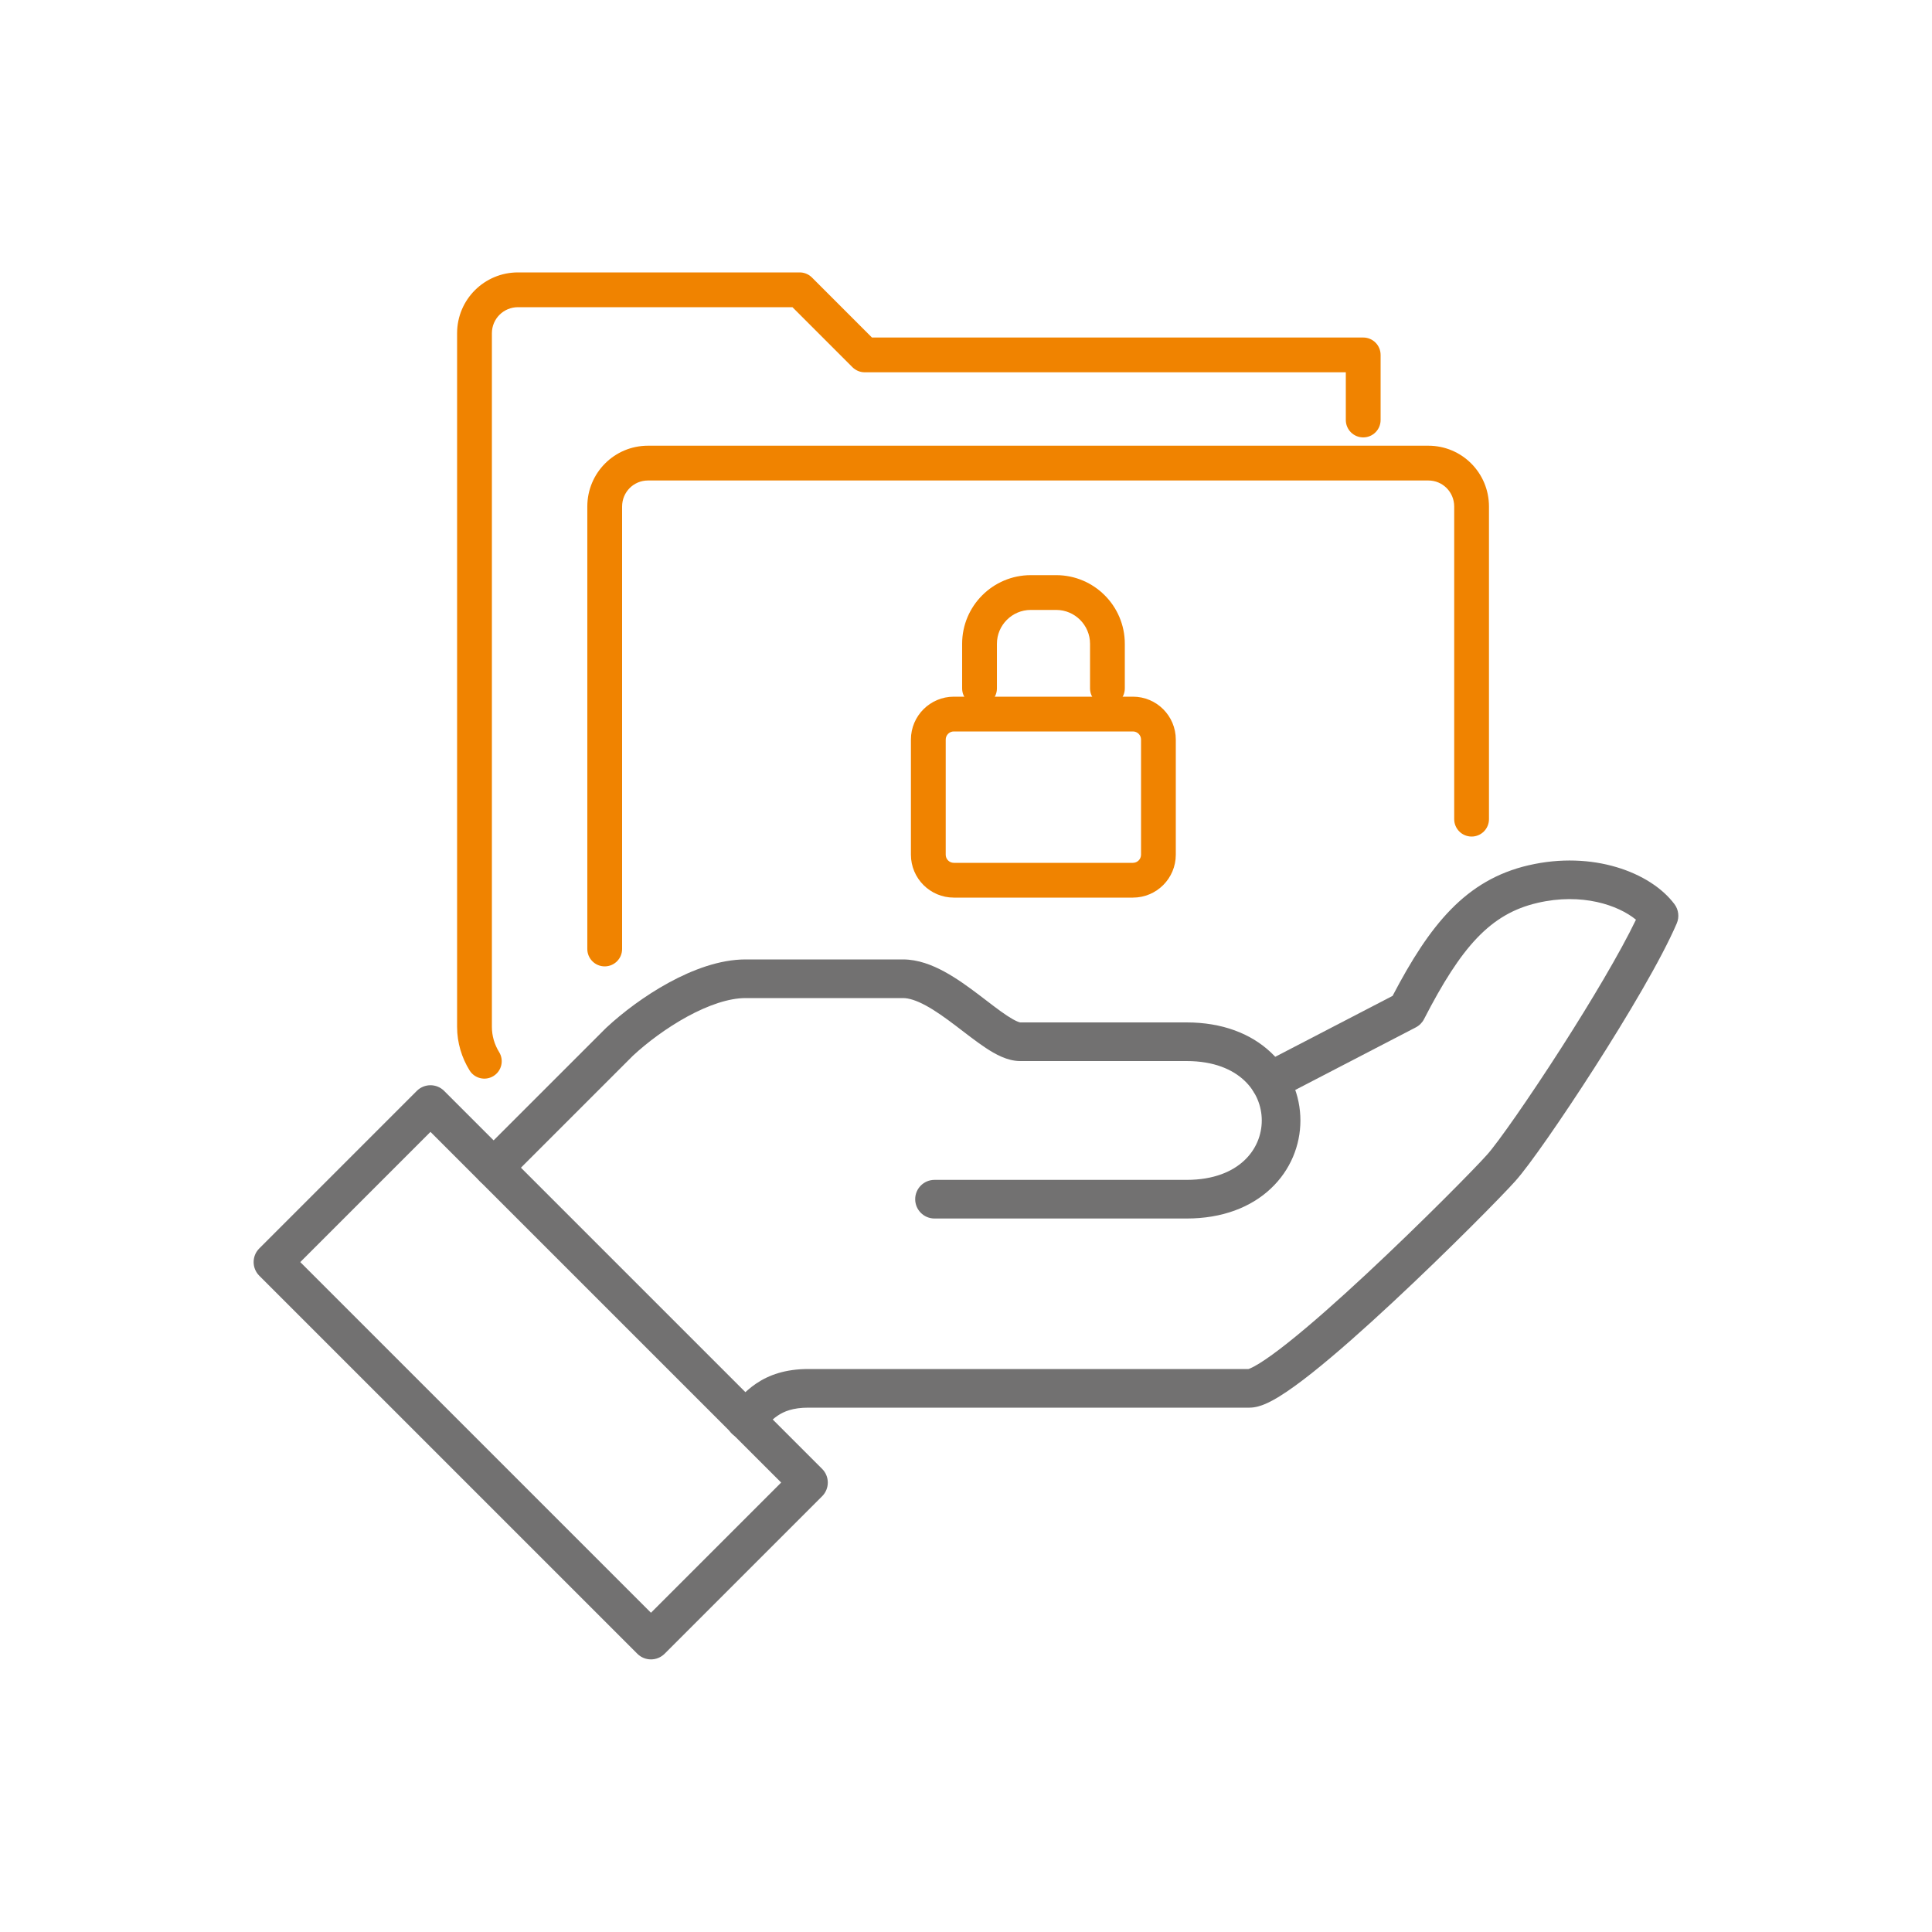
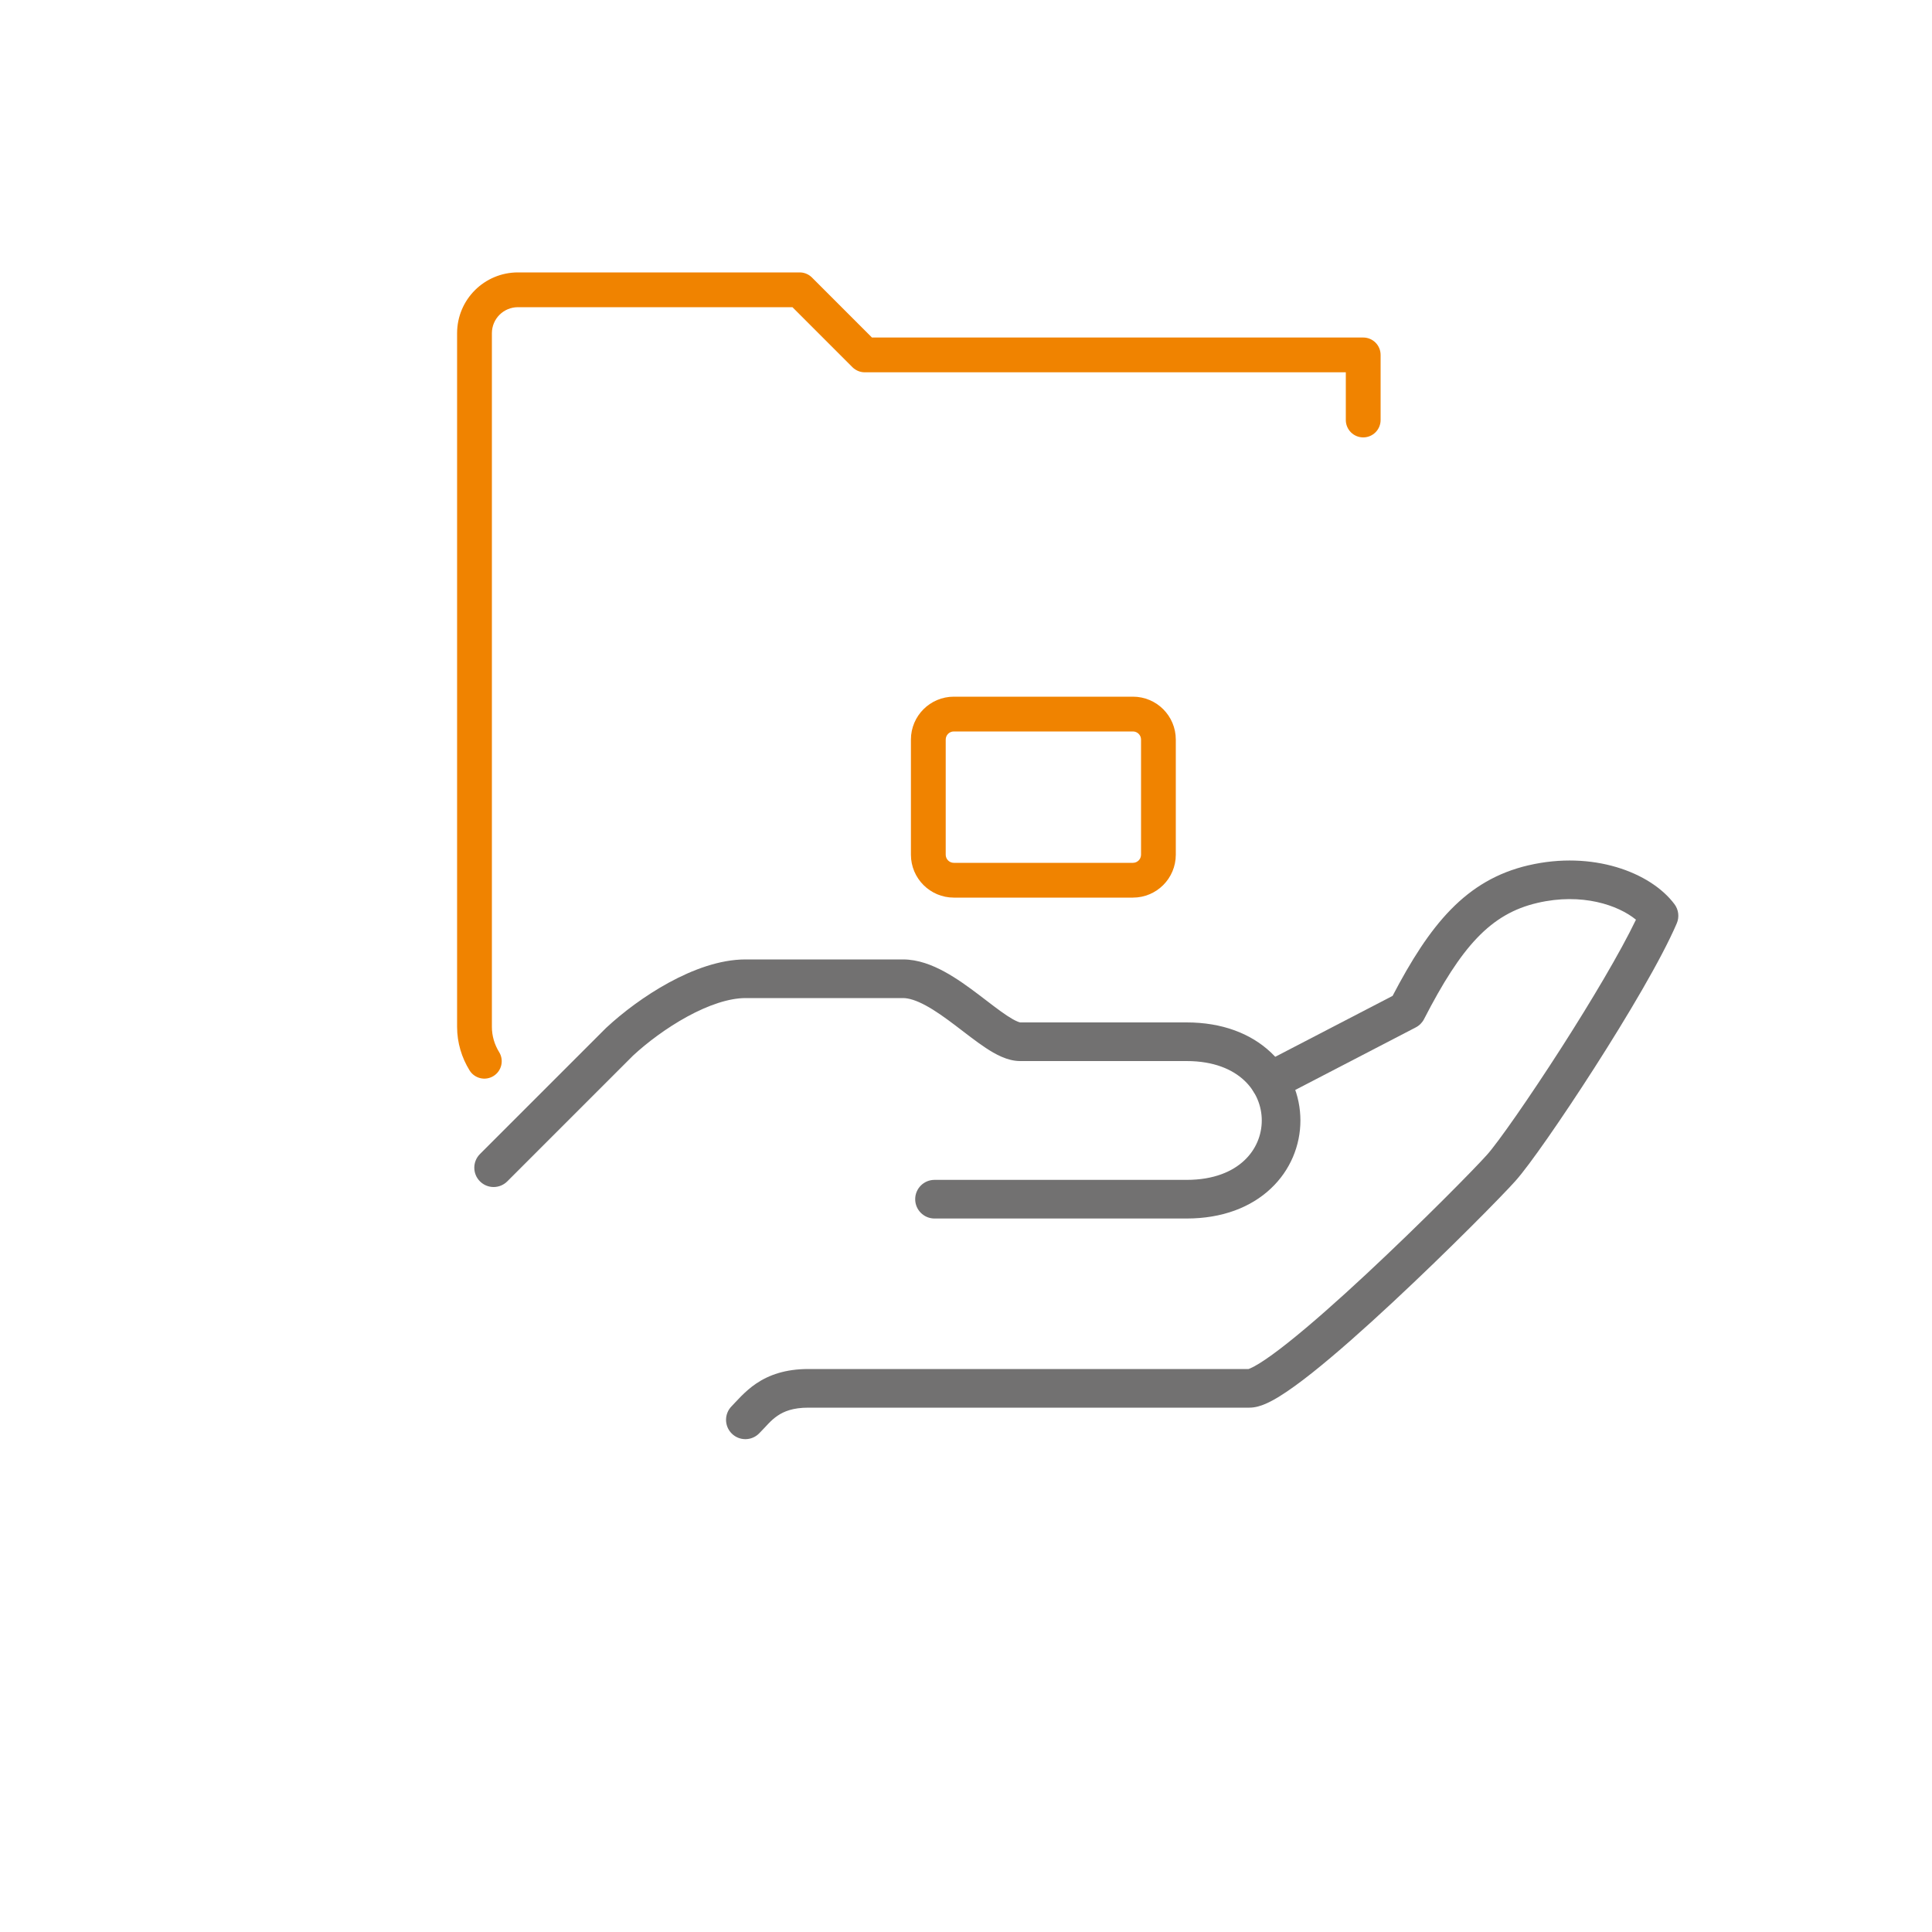
<svg xmlns="http://www.w3.org/2000/svg" width="100" height="100" viewBox="0 0 100 100" fill="none">
  <path d="M23.659 53.15V17.25C23.659 15.5 25.075 14.1 26.81 14.1H41.39L41.478 14.104C41.684 14.125 41.879 14.216 42.026 14.363L45.132 17.47H70.56C71.057 17.47 71.46 17.873 71.46 18.37V21.74C71.46 22.237 71.056 22.64 70.56 22.64C70.063 22.64 69.659 22.237 69.659 21.74V19.27H44.76C44.521 19.27 44.292 19.175 44.123 19.007L41.017 15.9H26.81C26.064 15.9 25.46 16.5 25.46 17.25V53.15C25.46 53.622 25.597 54.07 25.836 54.458C26.096 54.881 25.964 55.436 25.541 55.696C25.118 55.957 24.563 55.825 24.303 55.401C23.902 54.749 23.659 53.978 23.659 53.15Z" fill="#F08300" />
-   <path d="M75.269 42.4V26.22C75.269 25.464 74.67 24.87 73.93 24.87H33.54C32.8 24.87 32.2 25.464 32.2 26.22V49.12C32.2 49.617 31.797 50.02 31.3 50.02C30.803 50.02 30.4 49.617 30.399 49.12V26.22C30.399 24.476 31.8 23.07 33.54 23.07H73.93C75.669 23.07 77.069 24.476 77.069 26.22V42.4C77.069 42.897 76.667 43.3 76.17 43.3C75.673 43.3 75.269 42.897 75.269 42.4Z" fill="#F08300" />
  <path d="M59.06 38.28C59.06 38.048 58.872 37.86 58.64 37.86H49.37C49.138 37.86 48.95 38.048 48.95 38.28V44.24C48.95 44.472 49.138 44.66 49.37 44.66H58.64C58.871 44.66 59.059 44.472 59.06 44.24V38.28ZM60.859 44.24C60.859 45.466 59.866 46.46 58.64 46.46H49.37C48.144 46.46 47.15 45.466 47.149 44.24V38.28C47.149 37.054 48.144 36.06 49.37 36.06H58.64C59.866 36.06 60.859 37.054 60.859 38.28V44.24Z" fill="#F08300" />
-   <path d="M56.42 35.63V33.32C56.42 32.357 55.633 31.57 54.67 31.57H53.351C52.388 31.57 51.601 32.357 51.601 33.32V35.63C51.601 36.127 51.197 36.53 50.7 36.53C50.203 36.53 49.8 36.127 49.8 35.63V33.32C49.8 31.363 51.394 29.77 53.351 29.77H54.67C56.627 29.77 58.22 31.363 58.22 33.32V35.63C58.22 36.127 57.817 36.53 57.32 36.53C56.823 36.53 56.42 36.127 56.42 35.63Z" fill="#F08300" />
  <path d="M79.124 44.786C82.423 44.019 85.429 45.14 86.671 46.801C86.885 47.087 86.93 47.466 86.789 47.794C85.998 49.639 84.223 52.623 82.527 55.27C80.845 57.895 79.142 60.342 78.457 61.103L78.458 61.104C77.797 61.849 74.963 64.729 72.078 67.414C70.633 68.76 69.155 70.075 67.916 71.059C67.298 71.549 66.72 71.972 66.223 72.278C65.975 72.431 65.728 72.567 65.493 72.667C65.276 72.76 64.984 72.86 64.67 72.86H41.84C41.034 72.86 40.571 73.059 40.256 73.272C39.873 73.53 39.702 73.783 39.287 74.198C38.897 74.588 38.263 74.588 37.873 74.198C37.482 73.807 37.482 73.173 37.873 72.782C38.078 72.577 38.542 72.015 39.137 71.614C39.799 71.166 40.656 70.86 41.84 70.86H64.622C64.638 70.855 64.666 70.846 64.709 70.827C64.819 70.78 64.974 70.7 65.174 70.576C65.573 70.33 66.081 69.962 66.672 69.492C67.85 68.557 69.284 67.283 70.715 65.95C73.582 63.281 76.363 60.452 76.962 59.777L76.969 59.769C77.518 59.161 79.135 56.856 80.843 54.191C82.354 51.831 83.857 49.31 84.677 47.603C83.763 46.854 81.889 46.196 79.576 46.734V46.735C77.148 47.297 75.638 48.998 73.709 52.747C73.614 52.932 73.464 53.083 73.28 53.178L66.19 56.858C65.7 57.112 65.097 56.921 64.843 56.431C64.588 55.941 64.779 55.337 65.269 55.082L72.08 51.547C73.998 47.881 75.856 45.543 79.124 44.785V44.786Z" fill="#727171" />
-   <path d="M46.74 49.66C47.518 49.66 48.254 49.951 48.88 50.291C49.514 50.635 50.128 51.083 50.67 51.493C51.237 51.923 51.704 52.294 52.132 52.576C52.34 52.713 52.506 52.806 52.638 52.863C52.775 52.923 52.82 52.92 52.8 52.92H61.42C63.264 52.92 64.744 53.5 65.771 54.464C66.794 55.422 67.309 56.708 67.309 57.995C67.309 59.282 66.794 60.568 65.771 61.526C64.744 62.49 63.264 63.07 61.42 63.07H48.37C47.818 63.07 47.37 62.622 47.37 62.07C47.37 61.518 47.818 61.07 48.37 61.07H61.42C62.836 61.07 63.801 60.632 64.403 60.067C65.011 59.498 65.309 58.745 65.309 57.995C65.309 57.245 65.011 56.492 64.403 55.923C63.801 55.358 62.836 54.92 61.42 54.92H52.8C52.13 54.92 51.49 54.548 51.031 54.246C50.531 53.916 49.97 53.472 49.462 53.087C48.928 52.682 48.416 52.315 47.925 52.048C47.426 51.777 47.037 51.66 46.74 51.66H38.59C37.733 51.66 36.672 52.02 35.576 52.617C34.504 53.202 33.496 53.961 32.763 54.641L32.748 54.656C32.743 54.661 32.738 54.665 32.733 54.67C32.728 54.675 32.724 54.68 32.72 54.684L32.499 54.905C32.494 54.91 32.488 54.915 32.483 54.92C32.478 54.925 32.474 54.93 32.469 54.935L32.27 55.134C32.265 55.139 32.26 55.143 32.255 55.148C32.25 55.153 32.245 55.159 32.24 55.164L32.068 55.336C32.063 55.341 32.057 55.346 32.052 55.351C32.046 55.357 32.041 55.363 32.036 55.368L32.005 55.399C31.999 55.405 31.993 55.41 31.988 55.415C31.983 55.42 31.978 55.426 31.973 55.431L31.957 55.447C31.952 55.452 31.946 55.457 31.94 55.463C31.935 55.468 31.93 55.474 31.925 55.479L31.877 55.527C31.872 55.532 31.866 55.538 31.86 55.543C31.855 55.548 31.85 55.554 31.845 55.559C31.839 55.565 31.833 55.57 31.828 55.575C31.823 55.58 31.818 55.586 31.812 55.592L31.666 55.738C31.66 55.743 31.655 55.748 31.649 55.754C31.644 55.759 31.639 55.765 31.634 55.77L31.584 55.82C31.578 55.825 31.573 55.83 31.567 55.836C31.562 55.841 31.557 55.847 31.552 55.852L31.269 56.135C31.264 56.14 31.257 56.146 31.252 56.151C31.246 56.157 31.241 56.163 31.235 56.169L31.169 56.235C31.163 56.241 31.157 56.246 31.151 56.252C31.146 56.257 31.14 56.264 31.135 56.269L31.034 56.37C31.028 56.376 31.022 56.381 31.017 56.387C31.011 56.392 31.006 56.398 31 56.404L30.983 56.421C30.978 56.426 30.971 56.432 30.966 56.437C30.96 56.443 30.955 56.449 30.949 56.455L30.933 56.471C30.927 56.477 30.921 56.483 30.915 56.488C30.909 56.494 30.904 56.5 30.898 56.506L30.882 56.522C30.876 56.528 30.87 56.533 30.864 56.539C30.858 56.545 30.853 56.551 30.848 56.556L30.797 56.607C30.791 56.613 30.785 56.618 30.779 56.624C30.773 56.63 30.768 56.636 30.763 56.641L30.712 56.692C30.706 56.698 30.7 56.703 30.694 56.709C30.689 56.715 30.683 56.721 30.678 56.726L30.593 56.811C30.587 56.817 30.581 56.822 30.575 56.828C30.569 56.834 30.564 56.84 30.558 56.846C30.553 56.851 30.547 56.856 30.541 56.862C30.535 56.868 30.53 56.874 30.524 56.88L30.371 57.033C30.365 57.039 30.359 57.044 30.353 57.05C30.348 57.055 30.343 57.062 30.337 57.067L30.183 57.221C30.178 57.226 30.172 57.231 30.166 57.237C30.16 57.243 30.155 57.249 30.149 57.255L29.76 57.644C29.754 57.65 29.748 57.655 29.742 57.661C29.736 57.667 29.731 57.673 29.725 57.679L29.692 57.712C29.687 57.717 29.68 57.723 29.675 57.728C29.669 57.734 29.664 57.74 29.658 57.746L29.592 57.812C29.586 57.818 29.58 57.823 29.574 57.829C29.569 57.834 29.563 57.841 29.558 57.846L29.259 58.145C29.253 58.151 29.247 58.156 29.242 58.161C29.237 58.166 29.232 58.172 29.226 58.178L29.079 58.325C29.074 58.33 29.068 58.335 29.062 58.341C29.057 58.346 29.052 58.352 29.047 58.357L28.822 58.582C28.817 58.587 28.811 58.592 28.805 58.597C28.8 58.603 28.795 58.609 28.79 58.614L28.743 58.661C28.738 58.666 28.732 58.671 28.726 58.677C28.721 58.682 28.716 58.688 28.711 58.693L28.601 58.803C28.596 58.808 28.591 58.812 28.586 58.817C28.581 58.822 28.576 58.828 28.571 58.833L28.524 58.88C28.519 58.885 28.514 58.889 28.509 58.894C28.504 58.899 28.499 58.905 28.494 58.91C28.489 58.915 28.483 58.92 28.478 58.926C28.473 58.931 28.468 58.935 28.463 58.94C28.458 58.945 28.453 58.951 28.448 58.956L28.357 59.047C28.352 59.052 28.347 59.056 28.342 59.061C28.337 59.066 28.332 59.072 28.327 59.077C28.322 59.082 28.317 59.087 28.312 59.092C28.307 59.097 28.302 59.101 28.297 59.106C28.292 59.111 28.287 59.117 28.282 59.122L28.238 59.166C28.233 59.171 28.227 59.176 28.223 59.181C28.218 59.185 28.213 59.19 28.208 59.195C28.203 59.2 28.198 59.206 28.193 59.211L28.164 59.24C28.159 59.245 28.154 59.249 28.149 59.254C28.144 59.259 28.14 59.264 28.135 59.268C28.13 59.273 28.126 59.278 28.121 59.283L28.006 59.398C28.001 59.403 27.996 59.407 27.991 59.412C27.986 59.417 27.982 59.422 27.977 59.427L27.935 59.469C27.931 59.473 27.925 59.478 27.921 59.482C27.916 59.487 27.912 59.492 27.907 59.497L27.866 59.538C27.861 59.542 27.856 59.547 27.851 59.552C27.847 59.556 27.842 59.562 27.838 59.566L27.797 59.607C27.792 59.612 27.787 59.616 27.783 59.62C27.779 59.624 27.775 59.629 27.77 59.634L27.611 59.793C27.607 59.797 27.602 59.801 27.598 59.806C27.593 59.81 27.589 59.815 27.585 59.819L27.471 59.933C27.466 59.938 27.462 59.941 27.458 59.945C27.454 59.949 27.45 59.954 27.446 59.958L27.409 59.995C27.405 59.999 27.4 60.003 27.396 60.007C27.392 60.011 27.389 60.015 27.385 60.019L27.325 60.079C27.321 60.083 27.316 60.087 27.312 60.091C27.308 60.095 27.305 60.099 27.301 60.103L27.277 60.127C27.273 60.131 27.269 60.134 27.265 60.138C27.262 60.141 27.259 60.145 27.255 60.149L27.197 60.207C27.193 60.211 27.189 60.214 27.185 60.218C27.182 60.221 27.178 60.226 27.175 60.229L27.131 60.273C27.127 60.277 27.123 60.28 27.119 60.284C27.115 60.288 27.112 60.292 27.108 60.296L27.065 60.339C27.062 60.342 27.058 60.345 27.055 60.349C27.051 60.352 27.048 60.356 27.045 60.359L26.973 60.431C26.969 60.435 26.965 60.438 26.962 60.441C26.958 60.445 26.955 60.449 26.952 60.452L26.884 60.52C26.881 60.523 26.877 60.526 26.874 60.529C26.871 60.532 26.868 60.536 26.865 60.539L26.783 60.621C26.78 60.624 26.776 60.627 26.773 60.63C26.77 60.633 26.768 60.636 26.765 60.639L26.483 60.921C26.481 60.923 26.478 60.925 26.476 60.927L26.459 60.944C26.457 60.946 26.456 60.948 26.454 60.95L26.442 60.962C26.44 60.964 26.438 60.965 26.436 60.967C26.435 60.968 26.433 60.971 26.431 60.972C26.43 60.974 26.427 60.976 26.426 60.977C26.424 60.979 26.422 60.981 26.421 60.983L26.411 60.993C26.409 60.995 26.407 60.996 26.405 60.998C26.404 61 26.402 61.002 26.4 61.004C26.399 61.005 26.397 61.007 26.395 61.009C26.394 61.01 26.392 61.011 26.39 61.013C26.389 61.014 26.388 61.016 26.387 61.017L26.364 61.04C26.363 61.041 26.361 61.042 26.359 61.044C26.358 61.045 26.357 61.047 26.355 61.049L26.336 61.068C26.335 61.069 26.333 61.07 26.332 61.071C26.331 61.072 26.33 61.074 26.329 61.075L26.26 61.144H26.259V61.145L26.257 61.147C25.866 61.538 25.233 61.538 24.843 61.147C24.452 60.757 24.452 60.124 24.843 59.733V59.732H24.844V59.731H24.845V59.73H24.846L24.85 59.725L24.851 59.724L24.853 59.722L24.856 59.72L24.857 59.718L24.859 59.717L24.869 59.707C24.87 59.706 24.87 59.705 24.871 59.704L24.873 59.702C24.874 59.701 24.875 59.701 24.876 59.7C24.877 59.699 24.877 59.698 24.878 59.697C24.879 59.696 24.88 59.695 24.881 59.694C24.881 59.693 24.883 59.693 24.884 59.692C24.884 59.691 24.886 59.69 24.887 59.689C24.887 59.688 24.888 59.687 24.889 59.686L24.894 59.681C24.895 59.679 24.897 59.679 24.898 59.678C24.899 59.677 24.9 59.676 24.901 59.675C24.902 59.674 24.903 59.672 24.904 59.671C24.905 59.67 24.907 59.669 24.908 59.668L24.915 59.661C24.916 59.66 24.917 59.658 24.918 59.657C24.919 59.656 24.921 59.655 24.922 59.654L24.941 59.635C24.943 59.633 24.944 59.631 24.945 59.63C24.947 59.628 24.949 59.627 24.95 59.626C24.951 59.624 24.953 59.623 24.954 59.622C24.955 59.62 24.956 59.618 24.958 59.617C24.959 59.616 24.961 59.614 24.963 59.612C24.964 59.611 24.966 59.61 24.968 59.608C24.969 59.607 24.97 59.605 24.971 59.603L24.996 59.579C24.998 59.577 25 59.576 25.002 59.574C25.003 59.572 25.005 59.571 25.007 59.569C25.008 59.568 25.01 59.565 25.012 59.563C25.013 59.562 25.016 59.56 25.017 59.558C25.019 59.557 25.02 59.554 25.022 59.553C25.024 59.551 25.026 59.55 25.028 59.548C25.03 59.546 25.032 59.544 25.034 59.542C25.036 59.54 25.037 59.538 25.039 59.536L25.068 59.507C25.07 59.505 25.073 59.503 25.075 59.501C25.077 59.499 25.079 59.497 25.081 59.495C25.083 59.493 25.085 59.49 25.087 59.488C25.089 59.486 25.091 59.484 25.094 59.482C25.096 59.48 25.097 59.477 25.099 59.475C25.102 59.473 25.104 59.471 25.106 59.469C25.108 59.467 25.111 59.465 25.113 59.463C25.115 59.461 25.118 59.458 25.12 59.456C25.122 59.454 25.124 59.451 25.126 59.449L25.146 59.429C25.149 59.426 25.152 59.424 25.154 59.422C25.156 59.419 25.159 59.417 25.161 59.415C25.163 59.413 25.165 59.41 25.168 59.407C25.17 59.405 25.172 59.403 25.175 59.4C25.177 59.398 25.18 59.396 25.183 59.393C25.185 59.391 25.187 59.388 25.189 59.386C25.192 59.383 25.195 59.381 25.197 59.379C25.2 59.376 25.202 59.373 25.205 59.371C25.207 59.368 25.209 59.366 25.212 59.363C25.214 59.361 25.217 59.358 25.22 59.355C25.222 59.353 25.225 59.351 25.227 59.349L25.251 59.325C25.253 59.322 25.256 59.319 25.259 59.316C25.261 59.314 25.264 59.311 25.267 59.308C25.269 59.306 25.273 59.303 25.275 59.301C25.278 59.298 25.28 59.295 25.283 59.293C25.286 59.29 25.288 59.287 25.291 59.284C25.294 59.281 25.297 59.279 25.3 59.276C25.302 59.273 25.306 59.27 25.308 59.267C25.311 59.265 25.314 59.261 25.316 59.259C25.319 59.256 25.322 59.254 25.325 59.251C25.328 59.248 25.331 59.245 25.334 59.242C25.337 59.239 25.339 59.236 25.342 59.233L25.377 59.198C25.38 59.195 25.384 59.192 25.387 59.189C25.39 59.186 25.392 59.184 25.395 59.181C25.398 59.178 25.401 59.174 25.404 59.171C25.407 59.168 25.411 59.165 25.414 59.162C25.417 59.159 25.42 59.156 25.423 59.153C25.426 59.15 25.428 59.146 25.431 59.143C25.434 59.14 25.438 59.138 25.441 59.135C25.444 59.132 25.448 59.128 25.451 59.125C25.454 59.122 25.457 59.118 25.46 59.115C25.463 59.112 25.466 59.108 25.47 59.105C25.473 59.102 25.476 59.1 25.479 59.096L25.528 59.048C25.532 59.044 25.535 59.04 25.538 59.037C25.541 59.034 25.544 59.031 25.548 59.027C25.551 59.024 25.555 59.021 25.558 59.017C25.562 59.014 25.565 59.011 25.568 59.008C25.572 59.004 25.575 59 25.578 58.997C25.581 58.994 25.585 58.99 25.589 58.987C25.592 58.984 25.595 58.98 25.599 58.976C25.602 58.973 25.606 58.969 25.609 58.966C25.613 58.962 25.616 58.959 25.62 58.956C25.623 58.952 25.627 58.949 25.631 58.945C25.634 58.942 25.637 58.938 25.64 58.934C25.644 58.931 25.648 58.927 25.651 58.924C25.655 58.92 25.659 58.917 25.662 58.914L25.683 58.892C25.687 58.889 25.691 58.884 25.694 58.881L25.716 58.859C25.719 58.856 25.724 58.852 25.727 58.849C25.731 58.845 25.735 58.841 25.738 58.838C25.742 58.834 25.745 58.83 25.749 58.826C25.753 58.822 25.757 58.819 25.761 58.815C25.764 58.812 25.768 58.807 25.771 58.804C25.775 58.8 25.779 58.797 25.783 58.793C25.787 58.789 25.79 58.785 25.794 58.781C25.798 58.777 25.802 58.773 25.805 58.769C25.809 58.766 25.814 58.762 25.817 58.759C25.821 58.755 25.825 58.751 25.829 58.747C25.833 58.743 25.836 58.739 25.84 58.735L25.91 58.665C25.914 58.661 25.919 58.657 25.923 58.653C25.927 58.649 25.93 58.645 25.934 58.641C25.938 58.638 25.942 58.633 25.946 58.629C25.95 58.625 25.954 58.621 25.958 58.617C25.962 58.613 25.966 58.609 25.971 58.605C25.975 58.601 25.978 58.597 25.982 58.593C25.986 58.589 25.991 58.585 25.995 58.581C25.999 58.577 26.003 58.572 26.007 58.568C26.011 58.564 26.015 58.56 26.019 58.556C26.023 58.552 26.028 58.548 26.032 58.544C26.036 58.54 26.04 58.535 26.044 58.531C26.048 58.527 26.052 58.523 26.056 58.519L26.171 58.405C26.175 58.401 26.179 58.396 26.183 58.391C26.188 58.387 26.193 58.383 26.197 58.379C26.201 58.374 26.206 58.37 26.21 58.366C26.214 58.362 26.218 58.357 26.223 58.352C26.227 58.348 26.232 58.344 26.236 58.34C26.241 58.335 26.244 58.33 26.249 58.326C26.253 58.322 26.258 58.318 26.263 58.313C26.267 58.309 26.271 58.304 26.275 58.3C26.28 58.295 26.285 58.291 26.289 58.287C26.293 58.283 26.297 58.278 26.302 58.273C26.306 58.269 26.311 58.264 26.315 58.26C26.32 58.255 26.325 58.251 26.329 58.247C26.333 58.242 26.338 58.238 26.343 58.233C26.347 58.229 26.351 58.224 26.355 58.22L26.451 58.124C26.456 58.119 26.461 58.115 26.466 58.11L26.493 58.083C26.498 58.078 26.502 58.073 26.507 58.068C26.511 58.063 26.517 58.059 26.521 58.054C26.526 58.05 26.53 58.045 26.535 58.041C26.54 58.036 26.544 58.031 26.549 58.026C26.553 58.022 26.559 58.017 26.563 58.013C26.568 58.008 26.572 58.003 26.577 57.998C26.582 57.993 26.587 57.989 26.592 57.984C26.596 57.98 26.601 57.974 26.605 57.97C26.61 57.965 26.615 57.961 26.62 57.956C26.625 57.951 26.63 57.946 26.635 57.941C26.639 57.937 26.644 57.931 26.648 57.927C26.653 57.922 26.658 57.917 26.663 57.912C26.668 57.907 26.673 57.903 26.678 57.898C26.682 57.894 26.687 57.889 26.692 57.884C26.697 57.879 26.701 57.874 26.706 57.869L26.823 57.752C26.828 57.747 26.834 57.742 26.839 57.737L26.868 57.708C26.873 57.703 26.878 57.697 26.883 57.692C26.888 57.687 26.893 57.683 26.898 57.678C26.903 57.673 26.908 57.668 26.913 57.663C26.918 57.658 26.923 57.652 26.928 57.647C26.933 57.642 26.938 57.638 26.943 57.633C26.948 57.628 26.953 57.622 26.958 57.617C26.963 57.612 26.968 57.607 26.974 57.602L27.004 57.572C27.009 57.567 27.013 57.562 27.018 57.556C27.023 57.551 27.029 57.547 27.034 57.542C27.039 57.537 27.044 57.531 27.049 57.526C27.054 57.521 27.059 57.517 27.064 57.512C27.069 57.507 27.075 57.501 27.08 57.496C27.085 57.491 27.09 57.485 27.095 57.48C27.1 57.475 27.105 57.47 27.11 57.465C27.115 57.46 27.121 57.455 27.126 57.45L27.142 57.434C27.146 57.429 27.151 57.424 27.156 57.419L27.203 57.372C27.208 57.367 27.214 57.362 27.219 57.357L27.265 57.31C27.271 57.305 27.276 57.299 27.281 57.294L27.328 57.247C27.333 57.242 27.339 57.237 27.345 57.231L27.376 57.2C27.381 57.195 27.386 57.189 27.392 57.183C27.397 57.178 27.402 57.173 27.407 57.168C27.412 57.163 27.418 57.157 27.424 57.152C27.429 57.147 27.434 57.141 27.439 57.136C27.445 57.13 27.45 57.125 27.455 57.12C27.46 57.115 27.466 57.11 27.471 57.104C27.477 57.099 27.482 57.093 27.487 57.088C27.492 57.082 27.498 57.077 27.504 57.072L27.519 57.056C27.525 57.051 27.53 57.045 27.535 57.04C27.54 57.035 27.546 57.03 27.552 57.024C27.557 57.019 27.562 57.013 27.567 57.008C27.573 57.002 27.578 56.997 27.584 56.992C27.589 56.987 27.595 56.981 27.6 56.975C27.606 56.97 27.611 56.964 27.616 56.959C27.621 56.953 27.627 56.949 27.633 56.943C27.638 56.938 27.643 56.932 27.648 56.927C27.654 56.921 27.66 56.916 27.665 56.911C27.67 56.906 27.676 56.9 27.681 56.894C27.687 56.889 27.692 56.883 27.697 56.878C27.703 56.872 27.708 56.867 27.714 56.862C27.719 56.857 27.725 56.851 27.73 56.846C27.736 56.84 27.741 56.834 27.746 56.829C27.751 56.824 27.757 56.818 27.763 56.812C27.768 56.807 27.774 56.802 27.779 56.797C27.785 56.791 27.79 56.786 27.796 56.78C27.801 56.775 27.806 56.769 27.811 56.764L27.845 56.73C27.85 56.725 27.856 56.72 27.861 56.715L27.961 56.615C27.966 56.61 27.971 56.604 27.976 56.599C27.982 56.593 27.988 56.587 27.993 56.582C27.999 56.576 28.005 56.571 28.011 56.565L28.127 56.449C28.132 56.444 28.138 56.437 28.143 56.431L28.177 56.398C28.182 56.393 28.189 56.387 28.194 56.382L28.227 56.349C28.233 56.343 28.238 56.337 28.244 56.331C28.25 56.325 28.255 56.32 28.261 56.314C28.266 56.309 28.273 56.303 28.278 56.298L28.311 56.264C28.317 56.259 28.322 56.252 28.328 56.247C28.334 56.241 28.34 56.236 28.346 56.23C28.351 56.225 28.357 56.219 28.362 56.214C28.368 56.208 28.373 56.202 28.379 56.196C28.384 56.191 28.39 56.185 28.395 56.179C28.401 56.174 28.407 56.169 28.413 56.163C28.419 56.157 28.424 56.152 28.43 56.146C28.435 56.141 28.441 56.134 28.446 56.129C28.452 56.123 28.458 56.118 28.464 56.112C28.469 56.107 28.475 56.101 28.48 56.096C28.486 56.09 28.491 56.084 28.497 56.078C28.503 56.072 28.509 56.067 28.515 56.061C28.52 56.056 28.526 56.049 28.531 56.044C28.537 56.038 28.542 56.033 28.548 56.027C28.553 56.022 28.56 56.016 28.565 56.011C28.571 56.005 28.576 55.999 28.582 55.993C28.587 55.987 28.594 55.982 28.599 55.976C28.605 55.971 28.61 55.965 28.616 55.96C28.622 55.954 28.627 55.948 28.633 55.942C28.638 55.937 28.645 55.931 28.65 55.926C28.656 55.92 28.661 55.914 28.667 55.908C28.672 55.902 28.679 55.897 28.684 55.891L28.701 55.875C28.707 55.869 28.712 55.863 28.718 55.857C28.723 55.852 28.73 55.846 28.735 55.841C28.741 55.835 28.746 55.829 28.752 55.823C28.758 55.817 28.764 55.812 28.769 55.806C28.775 55.801 28.78 55.795 28.786 55.789C28.792 55.783 28.798 55.778 28.804 55.772C28.809 55.767 28.814 55.76 28.82 55.755C28.826 55.749 28.832 55.744 28.838 55.738C28.843 55.733 28.849 55.727 28.854 55.721C28.86 55.716 28.865 55.71 28.871 55.704C28.877 55.698 28.883 55.693 28.889 55.687C28.894 55.682 28.899 55.675 28.905 55.67C28.911 55.664 28.917 55.659 28.923 55.653C28.928 55.648 28.934 55.641 28.939 55.636C28.945 55.63 28.951 55.625 28.957 55.619C28.963 55.613 28.968 55.607 28.974 55.601C28.979 55.596 28.985 55.59 28.991 55.585C28.997 55.579 29.002 55.573 29.008 55.567C29.013 55.562 29.02 55.556 29.025 55.551C29.031 55.545 29.036 55.54 29.042 55.534C29.047 55.528 29.053 55.522 29.058 55.516C29.064 55.511 29.07 55.505 29.076 55.5C29.082 55.494 29.087 55.488 29.093 55.482C29.098 55.477 29.105 55.471 29.11 55.466C29.116 55.46 29.121 55.454 29.127 55.448C29.133 55.442 29.139 55.437 29.144 55.431C29.15 55.426 29.155 55.42 29.161 55.414C29.167 55.408 29.173 55.403 29.179 55.397C29.184 55.392 29.189 55.385 29.195 55.38C29.201 55.374 29.207 55.369 29.213 55.363C29.218 55.358 29.224 55.352 29.229 55.346C29.235 55.341 29.24 55.335 29.246 55.329C29.252 55.323 29.258 55.318 29.264 55.312C29.269 55.307 29.274 55.3 29.28 55.295C29.286 55.289 29.292 55.284 29.298 55.278C29.303 55.273 29.309 55.266 29.314 55.261C29.32 55.255 29.326 55.25 29.332 55.244C29.337 55.239 29.343 55.233 29.349 55.227C29.354 55.222 29.359 55.215 29.365 55.21C29.371 55.204 29.377 55.199 29.383 55.193C29.388 55.188 29.394 55.181 29.399 55.176C29.405 55.17 29.411 55.165 29.417 55.159C29.422 55.154 29.428 55.148 29.433 55.142C29.439 55.137 29.444 55.13 29.45 55.125C29.456 55.119 29.462 55.114 29.468 55.108C29.473 55.103 29.479 55.097 29.484 55.092C29.49 55.086 29.495 55.08 29.501 55.074C29.506 55.068 29.513 55.063 29.518 55.057C29.524 55.052 29.529 55.046 29.535 55.041C29.541 55.035 29.546 55.029 29.552 55.023C29.557 55.018 29.564 55.012 29.569 55.007L29.586 54.99C29.591 54.984 29.597 54.978 29.602 54.972C29.608 54.967 29.614 54.962 29.62 54.956C29.625 54.95 29.631 54.945 29.637 54.939C29.642 54.934 29.648 54.927 29.653 54.922L29.67 54.905C29.675 54.9 29.682 54.894 29.687 54.889L29.721 54.855C29.726 54.85 29.732 54.843 29.737 54.838C29.743 54.832 29.748 54.827 29.754 54.821C29.759 54.816 29.766 54.81 29.771 54.804L29.805 54.771C29.81 54.766 29.816 54.759 29.821 54.754L29.854 54.721C29.86 54.715 29.866 54.709 29.872 54.704L30.121 54.455C30.126 54.45 30.131 54.444 30.137 54.438L30.17 54.405C30.175 54.4 30.181 54.395 30.186 54.389C30.192 54.384 30.198 54.378 30.203 54.373C30.208 54.367 30.213 54.362 30.219 54.356C30.224 54.351 30.23 54.345 30.235 54.34C30.241 54.334 30.246 54.329 30.252 54.324C30.257 54.319 30.263 54.313 30.268 54.307C30.274 54.302 30.279 54.296 30.284 54.291L30.301 54.274C30.306 54.269 30.312 54.264 30.317 54.259C30.323 54.253 30.328 54.247 30.333 54.242C30.338 54.237 30.344 54.232 30.349 54.226L30.366 54.21C30.371 54.205 30.376 54.199 30.382 54.193C30.387 54.188 30.393 54.183 30.398 54.178C30.404 54.172 30.409 54.166 30.414 54.161C30.419 54.156 30.425 54.151 30.43 54.145C30.436 54.14 30.441 54.134 30.446 54.129C30.451 54.123 30.457 54.118 30.463 54.113C30.468 54.108 30.473 54.102 30.478 54.096C30.484 54.091 30.49 54.086 30.495 54.081C30.5 54.076 30.505 54.071 30.511 54.065C30.516 54.06 30.521 54.054 30.526 54.049C30.532 54.043 30.538 54.038 30.543 54.033C30.548 54.028 30.553 54.023 30.558 54.017C30.564 54.012 30.569 54.006 30.574 54.001C30.579 53.995 30.585 53.99 30.591 53.985L30.622 53.954C30.627 53.949 30.632 53.943 30.638 53.937L30.653 53.922C30.658 53.916 30.665 53.911 30.67 53.906L30.81 53.766C30.816 53.76 30.82 53.755 30.825 53.75L30.856 53.719C30.861 53.714 30.867 53.709 30.872 53.704C30.877 53.699 30.882 53.693 30.888 53.688C30.893 53.683 30.897 53.678 30.902 53.673L30.918 53.657C30.923 53.652 30.928 53.648 30.933 53.642C30.939 53.637 30.943 53.632 30.948 53.627C30.953 53.622 30.959 53.617 30.964 53.612C30.969 53.607 30.974 53.602 30.979 53.596C30.984 53.592 30.989 53.586 30.994 53.581C30.999 53.576 31.005 53.571 31.01 53.566C31.015 53.561 31.019 53.556 31.024 53.552C31.029 53.547 31.034 53.541 31.039 53.536C31.044 53.531 31.05 53.526 31.055 53.521C31.06 53.516 31.064 53.511 31.069 53.506C31.074 53.501 31.08 53.496 31.085 53.491C31.09 53.486 31.095 53.481 31.099 53.476C31.104 53.471 31.109 53.466 31.114 53.461C31.119 53.456 31.124 53.451 31.129 53.446C31.134 53.441 31.139 53.436 31.144 53.431L31.188 53.388C31.193 53.383 31.198 53.377 31.203 53.372L31.247 53.328C31.252 53.323 31.257 53.319 31.262 53.314L31.305 53.27C31.31 53.266 31.314 53.26 31.319 53.256C31.324 53.251 31.329 53.247 31.334 53.242C31.339 53.237 31.344 53.232 31.349 53.227C31.353 53.223 31.357 53.218 31.362 53.213C31.371 53.204 31.38 53.196 31.389 53.188C32.234 52.402 33.381 51.536 34.618 50.861C35.837 50.196 37.247 49.66 38.59 49.66H46.74Z" fill="#727171" />
-   <path d="M21.574 56.464C21.965 56.074 22.598 56.074 22.988 56.464L42.554 76.03C42.944 76.42 42.944 77.054 42.554 77.444L34.401 85.597C34.01 85.988 33.377 85.988 32.987 85.597L13.421 66.032C13.03 65.641 13.03 65.008 13.421 64.618L21.574 56.464ZM33.694 83.476L40.433 76.737L22.281 58.586L15.542 65.325L33.694 83.476Z" fill="#727171" />
+   <path d="M46.74 49.66C47.518 49.66 48.254 49.951 48.88 50.291C49.514 50.635 50.128 51.083 50.67 51.493C51.237 51.923 51.704 52.294 52.132 52.576C52.34 52.713 52.506 52.806 52.638 52.863C52.775 52.923 52.82 52.92 52.8 52.92H61.42C63.264 52.92 64.744 53.5 65.771 54.464C66.794 55.422 67.309 56.708 67.309 57.995C67.309 59.282 66.794 60.568 65.771 61.526C64.744 62.49 63.264 63.07 61.42 63.07H48.37C47.818 63.07 47.37 62.622 47.37 62.07C47.37 61.518 47.818 61.07 48.37 61.07H61.42C62.836 61.07 63.801 60.632 64.403 60.067C65.011 59.498 65.309 58.745 65.309 57.995C65.309 57.245 65.011 56.492 64.403 55.923C63.801 55.358 62.836 54.92 61.42 54.92H52.8C52.13 54.92 51.49 54.548 51.031 54.246C50.531 53.916 49.97 53.472 49.462 53.087C48.928 52.682 48.416 52.315 47.925 52.048C47.426 51.777 47.037 51.66 46.74 51.66H38.59C37.733 51.66 36.672 52.02 35.576 52.617C34.504 53.202 33.496 53.961 32.763 54.641L32.748 54.656C32.743 54.661 32.738 54.665 32.733 54.67C32.728 54.675 32.724 54.68 32.72 54.684L32.499 54.905C32.494 54.91 32.488 54.915 32.483 54.92C32.478 54.925 32.474 54.93 32.469 54.935L32.27 55.134C32.265 55.139 32.26 55.143 32.255 55.148C32.25 55.153 32.245 55.159 32.24 55.164L32.068 55.336C32.063 55.341 32.057 55.346 32.052 55.351C32.046 55.357 32.041 55.363 32.036 55.368L32.005 55.399C31.999 55.405 31.993 55.41 31.988 55.415C31.983 55.42 31.978 55.426 31.973 55.431L31.957 55.447C31.952 55.452 31.946 55.457 31.94 55.463C31.935 55.468 31.93 55.474 31.925 55.479L31.877 55.527C31.872 55.532 31.866 55.538 31.86 55.543C31.855 55.548 31.85 55.554 31.845 55.559C31.839 55.565 31.833 55.57 31.828 55.575C31.823 55.58 31.818 55.586 31.812 55.592L31.666 55.738C31.66 55.743 31.655 55.748 31.649 55.754C31.644 55.759 31.639 55.765 31.634 55.77L31.584 55.82C31.578 55.825 31.573 55.83 31.567 55.836C31.562 55.841 31.557 55.847 31.552 55.852L31.269 56.135C31.264 56.14 31.257 56.146 31.252 56.151C31.246 56.157 31.241 56.163 31.235 56.169L31.169 56.235C31.163 56.241 31.157 56.246 31.151 56.252C31.146 56.257 31.14 56.264 31.135 56.269L31.034 56.37C31.028 56.376 31.022 56.381 31.017 56.387C31.011 56.392 31.006 56.398 31 56.404L30.983 56.421C30.978 56.426 30.971 56.432 30.966 56.437C30.96 56.443 30.955 56.449 30.949 56.455L30.933 56.471C30.927 56.477 30.921 56.483 30.915 56.488C30.909 56.494 30.904 56.5 30.898 56.506L30.882 56.522C30.876 56.528 30.87 56.533 30.864 56.539C30.858 56.545 30.853 56.551 30.848 56.556L30.797 56.607C30.791 56.613 30.785 56.618 30.779 56.624C30.773 56.63 30.768 56.636 30.763 56.641L30.712 56.692C30.706 56.698 30.7 56.703 30.694 56.709C30.689 56.715 30.683 56.721 30.678 56.726L30.593 56.811C30.587 56.817 30.581 56.822 30.575 56.828C30.569 56.834 30.564 56.84 30.558 56.846C30.553 56.851 30.547 56.856 30.541 56.862C30.535 56.868 30.53 56.874 30.524 56.88L30.371 57.033C30.365 57.039 30.359 57.044 30.353 57.05C30.348 57.055 30.343 57.062 30.337 57.067L30.183 57.221C30.178 57.226 30.172 57.231 30.166 57.237C30.16 57.243 30.155 57.249 30.149 57.255L29.76 57.644C29.754 57.65 29.748 57.655 29.742 57.661C29.736 57.667 29.731 57.673 29.725 57.679L29.692 57.712C29.687 57.717 29.68 57.723 29.675 57.728C29.669 57.734 29.664 57.74 29.658 57.746L29.592 57.812C29.586 57.818 29.58 57.823 29.574 57.829C29.569 57.834 29.563 57.841 29.558 57.846L29.259 58.145C29.253 58.151 29.247 58.156 29.242 58.161C29.237 58.166 29.232 58.172 29.226 58.178L29.079 58.325C29.074 58.33 29.068 58.335 29.062 58.341C29.057 58.346 29.052 58.352 29.047 58.357L28.822 58.582C28.817 58.587 28.811 58.592 28.805 58.597C28.8 58.603 28.795 58.609 28.79 58.614L28.743 58.661C28.738 58.666 28.732 58.671 28.726 58.677C28.721 58.682 28.716 58.688 28.711 58.693L28.601 58.803C28.596 58.808 28.591 58.812 28.586 58.817C28.581 58.822 28.576 58.828 28.571 58.833L28.524 58.88C28.519 58.885 28.514 58.889 28.509 58.894C28.504 58.899 28.499 58.905 28.494 58.91C28.489 58.915 28.483 58.92 28.478 58.926C28.473 58.931 28.468 58.935 28.463 58.94C28.458 58.945 28.453 58.951 28.448 58.956L28.357 59.047C28.352 59.052 28.347 59.056 28.342 59.061C28.337 59.066 28.332 59.072 28.327 59.077C28.322 59.082 28.317 59.087 28.312 59.092C28.307 59.097 28.302 59.101 28.297 59.106C28.292 59.111 28.287 59.117 28.282 59.122L28.238 59.166C28.233 59.171 28.227 59.176 28.223 59.181C28.218 59.185 28.213 59.19 28.208 59.195C28.203 59.2 28.198 59.206 28.193 59.211L28.164 59.24C28.159 59.245 28.154 59.249 28.149 59.254C28.144 59.259 28.14 59.264 28.135 59.268C28.13 59.273 28.126 59.278 28.121 59.283L28.006 59.398C28.001 59.403 27.996 59.407 27.991 59.412C27.986 59.417 27.982 59.422 27.977 59.427L27.935 59.469C27.931 59.473 27.925 59.478 27.921 59.482C27.916 59.487 27.912 59.492 27.907 59.497L27.866 59.538C27.861 59.542 27.856 59.547 27.851 59.552C27.847 59.556 27.842 59.562 27.838 59.566L27.797 59.607C27.792 59.612 27.787 59.616 27.783 59.62C27.779 59.624 27.775 59.629 27.77 59.634L27.611 59.793C27.607 59.797 27.602 59.801 27.598 59.806C27.593 59.81 27.589 59.815 27.585 59.819L27.471 59.933C27.466 59.938 27.462 59.941 27.458 59.945C27.454 59.949 27.45 59.954 27.446 59.958L27.409 59.995C27.405 59.999 27.4 60.003 27.396 60.007C27.392 60.011 27.389 60.015 27.385 60.019L27.325 60.079C27.321 60.083 27.316 60.087 27.312 60.091C27.308 60.095 27.305 60.099 27.301 60.103L27.277 60.127C27.273 60.131 27.269 60.134 27.265 60.138C27.262 60.141 27.259 60.145 27.255 60.149L27.197 60.207C27.193 60.211 27.189 60.214 27.185 60.218C27.182 60.221 27.178 60.226 27.175 60.229L27.131 60.273C27.127 60.277 27.123 60.28 27.119 60.284C27.115 60.288 27.112 60.292 27.108 60.296L27.065 60.339C27.062 60.342 27.058 60.345 27.055 60.349C27.051 60.352 27.048 60.356 27.045 60.359L26.973 60.431C26.969 60.435 26.965 60.438 26.962 60.441C26.958 60.445 26.955 60.449 26.952 60.452L26.884 60.52C26.881 60.523 26.877 60.526 26.874 60.529C26.871 60.532 26.868 60.536 26.865 60.539L26.783 60.621C26.78 60.624 26.776 60.627 26.773 60.63C26.77 60.633 26.768 60.636 26.765 60.639L26.483 60.921C26.481 60.923 26.478 60.925 26.476 60.927L26.459 60.944C26.457 60.946 26.456 60.948 26.454 60.95L26.442 60.962C26.44 60.964 26.438 60.965 26.436 60.967C26.435 60.968 26.433 60.971 26.431 60.972C26.43 60.974 26.427 60.976 26.426 60.977C26.424 60.979 26.422 60.981 26.421 60.983L26.411 60.993C26.409 60.995 26.407 60.996 26.405 60.998C26.404 61 26.402 61.002 26.4 61.004C26.399 61.005 26.397 61.007 26.395 61.009C26.394 61.01 26.392 61.011 26.39 61.013C26.389 61.014 26.388 61.016 26.387 61.017L26.364 61.04C26.363 61.041 26.361 61.042 26.359 61.044C26.358 61.045 26.357 61.047 26.355 61.049L26.336 61.068C26.335 61.069 26.333 61.07 26.332 61.071C26.331 61.072 26.33 61.074 26.329 61.075L26.26 61.144H26.259V61.145L26.257 61.147C25.866 61.538 25.233 61.538 24.843 61.147C24.452 60.757 24.452 60.124 24.843 59.733V59.732H24.844V59.731H24.845V59.73H24.846L24.85 59.725L24.851 59.724L24.853 59.722L24.856 59.72L24.857 59.718L24.859 59.717L24.869 59.707C24.87 59.706 24.87 59.705 24.871 59.704L24.873 59.702C24.874 59.701 24.875 59.701 24.876 59.7C24.877 59.699 24.877 59.698 24.878 59.697C24.879 59.696 24.88 59.695 24.881 59.694C24.881 59.693 24.883 59.693 24.884 59.692C24.884 59.691 24.886 59.69 24.887 59.689C24.887 59.688 24.888 59.687 24.889 59.686L24.894 59.681C24.895 59.679 24.897 59.679 24.898 59.678C24.899 59.677 24.9 59.676 24.901 59.675C24.902 59.674 24.903 59.672 24.904 59.671L24.915 59.661C24.916 59.66 24.917 59.658 24.918 59.657C24.919 59.656 24.921 59.655 24.922 59.654L24.941 59.635C24.943 59.633 24.944 59.631 24.945 59.63C24.947 59.628 24.949 59.627 24.95 59.626C24.951 59.624 24.953 59.623 24.954 59.622C24.955 59.62 24.956 59.618 24.958 59.617C24.959 59.616 24.961 59.614 24.963 59.612C24.964 59.611 24.966 59.61 24.968 59.608C24.969 59.607 24.97 59.605 24.971 59.603L24.996 59.579C24.998 59.577 25 59.576 25.002 59.574C25.003 59.572 25.005 59.571 25.007 59.569C25.008 59.568 25.01 59.565 25.012 59.563C25.013 59.562 25.016 59.56 25.017 59.558C25.019 59.557 25.02 59.554 25.022 59.553C25.024 59.551 25.026 59.55 25.028 59.548C25.03 59.546 25.032 59.544 25.034 59.542C25.036 59.54 25.037 59.538 25.039 59.536L25.068 59.507C25.07 59.505 25.073 59.503 25.075 59.501C25.077 59.499 25.079 59.497 25.081 59.495C25.083 59.493 25.085 59.49 25.087 59.488C25.089 59.486 25.091 59.484 25.094 59.482C25.096 59.48 25.097 59.477 25.099 59.475C25.102 59.473 25.104 59.471 25.106 59.469C25.108 59.467 25.111 59.465 25.113 59.463C25.115 59.461 25.118 59.458 25.12 59.456C25.122 59.454 25.124 59.451 25.126 59.449L25.146 59.429C25.149 59.426 25.152 59.424 25.154 59.422C25.156 59.419 25.159 59.417 25.161 59.415C25.163 59.413 25.165 59.41 25.168 59.407C25.17 59.405 25.172 59.403 25.175 59.4C25.177 59.398 25.18 59.396 25.183 59.393C25.185 59.391 25.187 59.388 25.189 59.386C25.192 59.383 25.195 59.381 25.197 59.379C25.2 59.376 25.202 59.373 25.205 59.371C25.207 59.368 25.209 59.366 25.212 59.363C25.214 59.361 25.217 59.358 25.22 59.355C25.222 59.353 25.225 59.351 25.227 59.349L25.251 59.325C25.253 59.322 25.256 59.319 25.259 59.316C25.261 59.314 25.264 59.311 25.267 59.308C25.269 59.306 25.273 59.303 25.275 59.301C25.278 59.298 25.28 59.295 25.283 59.293C25.286 59.29 25.288 59.287 25.291 59.284C25.294 59.281 25.297 59.279 25.3 59.276C25.302 59.273 25.306 59.27 25.308 59.267C25.311 59.265 25.314 59.261 25.316 59.259C25.319 59.256 25.322 59.254 25.325 59.251C25.328 59.248 25.331 59.245 25.334 59.242C25.337 59.239 25.339 59.236 25.342 59.233L25.377 59.198C25.38 59.195 25.384 59.192 25.387 59.189C25.39 59.186 25.392 59.184 25.395 59.181C25.398 59.178 25.401 59.174 25.404 59.171C25.407 59.168 25.411 59.165 25.414 59.162C25.417 59.159 25.42 59.156 25.423 59.153C25.426 59.15 25.428 59.146 25.431 59.143C25.434 59.14 25.438 59.138 25.441 59.135C25.444 59.132 25.448 59.128 25.451 59.125C25.454 59.122 25.457 59.118 25.46 59.115C25.463 59.112 25.466 59.108 25.47 59.105C25.473 59.102 25.476 59.1 25.479 59.096L25.528 59.048C25.532 59.044 25.535 59.04 25.538 59.037C25.541 59.034 25.544 59.031 25.548 59.027C25.551 59.024 25.555 59.021 25.558 59.017C25.562 59.014 25.565 59.011 25.568 59.008C25.572 59.004 25.575 59 25.578 58.997C25.581 58.994 25.585 58.99 25.589 58.987C25.592 58.984 25.595 58.98 25.599 58.976C25.602 58.973 25.606 58.969 25.609 58.966C25.613 58.962 25.616 58.959 25.62 58.956C25.623 58.952 25.627 58.949 25.631 58.945C25.634 58.942 25.637 58.938 25.64 58.934C25.644 58.931 25.648 58.927 25.651 58.924C25.655 58.92 25.659 58.917 25.662 58.914L25.683 58.892C25.687 58.889 25.691 58.884 25.694 58.881L25.716 58.859C25.719 58.856 25.724 58.852 25.727 58.849C25.731 58.845 25.735 58.841 25.738 58.838C25.742 58.834 25.745 58.83 25.749 58.826C25.753 58.822 25.757 58.819 25.761 58.815C25.764 58.812 25.768 58.807 25.771 58.804C25.775 58.8 25.779 58.797 25.783 58.793C25.787 58.789 25.79 58.785 25.794 58.781C25.798 58.777 25.802 58.773 25.805 58.769C25.809 58.766 25.814 58.762 25.817 58.759C25.821 58.755 25.825 58.751 25.829 58.747C25.833 58.743 25.836 58.739 25.84 58.735L25.91 58.665C25.914 58.661 25.919 58.657 25.923 58.653C25.927 58.649 25.93 58.645 25.934 58.641C25.938 58.638 25.942 58.633 25.946 58.629C25.95 58.625 25.954 58.621 25.958 58.617C25.962 58.613 25.966 58.609 25.971 58.605C25.975 58.601 25.978 58.597 25.982 58.593C25.986 58.589 25.991 58.585 25.995 58.581C25.999 58.577 26.003 58.572 26.007 58.568C26.011 58.564 26.015 58.56 26.019 58.556C26.023 58.552 26.028 58.548 26.032 58.544C26.036 58.54 26.04 58.535 26.044 58.531C26.048 58.527 26.052 58.523 26.056 58.519L26.171 58.405C26.175 58.401 26.179 58.396 26.183 58.391C26.188 58.387 26.193 58.383 26.197 58.379C26.201 58.374 26.206 58.37 26.21 58.366C26.214 58.362 26.218 58.357 26.223 58.352C26.227 58.348 26.232 58.344 26.236 58.34C26.241 58.335 26.244 58.33 26.249 58.326C26.253 58.322 26.258 58.318 26.263 58.313C26.267 58.309 26.271 58.304 26.275 58.3C26.28 58.295 26.285 58.291 26.289 58.287C26.293 58.283 26.297 58.278 26.302 58.273C26.306 58.269 26.311 58.264 26.315 58.26C26.32 58.255 26.325 58.251 26.329 58.247C26.333 58.242 26.338 58.238 26.343 58.233C26.347 58.229 26.351 58.224 26.355 58.22L26.451 58.124C26.456 58.119 26.461 58.115 26.466 58.11L26.493 58.083C26.498 58.078 26.502 58.073 26.507 58.068C26.511 58.063 26.517 58.059 26.521 58.054C26.526 58.05 26.53 58.045 26.535 58.041C26.54 58.036 26.544 58.031 26.549 58.026C26.553 58.022 26.559 58.017 26.563 58.013C26.568 58.008 26.572 58.003 26.577 57.998C26.582 57.993 26.587 57.989 26.592 57.984C26.596 57.98 26.601 57.974 26.605 57.97C26.61 57.965 26.615 57.961 26.62 57.956C26.625 57.951 26.63 57.946 26.635 57.941C26.639 57.937 26.644 57.931 26.648 57.927C26.653 57.922 26.658 57.917 26.663 57.912C26.668 57.907 26.673 57.903 26.678 57.898C26.682 57.894 26.687 57.889 26.692 57.884C26.697 57.879 26.701 57.874 26.706 57.869L26.823 57.752C26.828 57.747 26.834 57.742 26.839 57.737L26.868 57.708C26.873 57.703 26.878 57.697 26.883 57.692C26.888 57.687 26.893 57.683 26.898 57.678C26.903 57.673 26.908 57.668 26.913 57.663C26.918 57.658 26.923 57.652 26.928 57.647C26.933 57.642 26.938 57.638 26.943 57.633C26.948 57.628 26.953 57.622 26.958 57.617C26.963 57.612 26.968 57.607 26.974 57.602L27.004 57.572C27.009 57.567 27.013 57.562 27.018 57.556C27.023 57.551 27.029 57.547 27.034 57.542C27.039 57.537 27.044 57.531 27.049 57.526C27.054 57.521 27.059 57.517 27.064 57.512C27.069 57.507 27.075 57.501 27.08 57.496C27.085 57.491 27.09 57.485 27.095 57.48C27.1 57.475 27.105 57.47 27.11 57.465C27.115 57.46 27.121 57.455 27.126 57.45L27.142 57.434C27.146 57.429 27.151 57.424 27.156 57.419L27.203 57.372C27.208 57.367 27.214 57.362 27.219 57.357L27.265 57.31C27.271 57.305 27.276 57.299 27.281 57.294L27.328 57.247C27.333 57.242 27.339 57.237 27.345 57.231L27.376 57.2C27.381 57.195 27.386 57.189 27.392 57.183C27.397 57.178 27.402 57.173 27.407 57.168C27.412 57.163 27.418 57.157 27.424 57.152C27.429 57.147 27.434 57.141 27.439 57.136C27.445 57.13 27.45 57.125 27.455 57.12C27.46 57.115 27.466 57.11 27.471 57.104C27.477 57.099 27.482 57.093 27.487 57.088C27.492 57.082 27.498 57.077 27.504 57.072L27.519 57.056C27.525 57.051 27.53 57.045 27.535 57.04C27.54 57.035 27.546 57.03 27.552 57.024C27.557 57.019 27.562 57.013 27.567 57.008C27.573 57.002 27.578 56.997 27.584 56.992C27.589 56.987 27.595 56.981 27.6 56.975C27.606 56.97 27.611 56.964 27.616 56.959C27.621 56.953 27.627 56.949 27.633 56.943C27.638 56.938 27.643 56.932 27.648 56.927C27.654 56.921 27.66 56.916 27.665 56.911C27.67 56.906 27.676 56.9 27.681 56.894C27.687 56.889 27.692 56.883 27.697 56.878C27.703 56.872 27.708 56.867 27.714 56.862C27.719 56.857 27.725 56.851 27.73 56.846C27.736 56.84 27.741 56.834 27.746 56.829C27.751 56.824 27.757 56.818 27.763 56.812C27.768 56.807 27.774 56.802 27.779 56.797C27.785 56.791 27.79 56.786 27.796 56.78C27.801 56.775 27.806 56.769 27.811 56.764L27.845 56.73C27.85 56.725 27.856 56.72 27.861 56.715L27.961 56.615C27.966 56.61 27.971 56.604 27.976 56.599C27.982 56.593 27.988 56.587 27.993 56.582C27.999 56.576 28.005 56.571 28.011 56.565L28.127 56.449C28.132 56.444 28.138 56.437 28.143 56.431L28.177 56.398C28.182 56.393 28.189 56.387 28.194 56.382L28.227 56.349C28.233 56.343 28.238 56.337 28.244 56.331C28.25 56.325 28.255 56.32 28.261 56.314C28.266 56.309 28.273 56.303 28.278 56.298L28.311 56.264C28.317 56.259 28.322 56.252 28.328 56.247C28.334 56.241 28.34 56.236 28.346 56.23C28.351 56.225 28.357 56.219 28.362 56.214C28.368 56.208 28.373 56.202 28.379 56.196C28.384 56.191 28.39 56.185 28.395 56.179C28.401 56.174 28.407 56.169 28.413 56.163C28.419 56.157 28.424 56.152 28.43 56.146C28.435 56.141 28.441 56.134 28.446 56.129C28.452 56.123 28.458 56.118 28.464 56.112C28.469 56.107 28.475 56.101 28.48 56.096C28.486 56.09 28.491 56.084 28.497 56.078C28.503 56.072 28.509 56.067 28.515 56.061C28.52 56.056 28.526 56.049 28.531 56.044C28.537 56.038 28.542 56.033 28.548 56.027C28.553 56.022 28.56 56.016 28.565 56.011C28.571 56.005 28.576 55.999 28.582 55.993C28.587 55.987 28.594 55.982 28.599 55.976C28.605 55.971 28.61 55.965 28.616 55.96C28.622 55.954 28.627 55.948 28.633 55.942C28.638 55.937 28.645 55.931 28.65 55.926C28.656 55.92 28.661 55.914 28.667 55.908C28.672 55.902 28.679 55.897 28.684 55.891L28.701 55.875C28.707 55.869 28.712 55.863 28.718 55.857C28.723 55.852 28.73 55.846 28.735 55.841C28.741 55.835 28.746 55.829 28.752 55.823C28.758 55.817 28.764 55.812 28.769 55.806C28.775 55.801 28.78 55.795 28.786 55.789C28.792 55.783 28.798 55.778 28.804 55.772C28.809 55.767 28.814 55.76 28.82 55.755C28.826 55.749 28.832 55.744 28.838 55.738C28.843 55.733 28.849 55.727 28.854 55.721C28.86 55.716 28.865 55.71 28.871 55.704C28.877 55.698 28.883 55.693 28.889 55.687C28.894 55.682 28.899 55.675 28.905 55.67C28.911 55.664 28.917 55.659 28.923 55.653C28.928 55.648 28.934 55.641 28.939 55.636C28.945 55.63 28.951 55.625 28.957 55.619C28.963 55.613 28.968 55.607 28.974 55.601C28.979 55.596 28.985 55.59 28.991 55.585C28.997 55.579 29.002 55.573 29.008 55.567C29.013 55.562 29.02 55.556 29.025 55.551C29.031 55.545 29.036 55.54 29.042 55.534C29.047 55.528 29.053 55.522 29.058 55.516C29.064 55.511 29.07 55.505 29.076 55.5C29.082 55.494 29.087 55.488 29.093 55.482C29.098 55.477 29.105 55.471 29.11 55.466C29.116 55.46 29.121 55.454 29.127 55.448C29.133 55.442 29.139 55.437 29.144 55.431C29.15 55.426 29.155 55.42 29.161 55.414C29.167 55.408 29.173 55.403 29.179 55.397C29.184 55.392 29.189 55.385 29.195 55.38C29.201 55.374 29.207 55.369 29.213 55.363C29.218 55.358 29.224 55.352 29.229 55.346C29.235 55.341 29.24 55.335 29.246 55.329C29.252 55.323 29.258 55.318 29.264 55.312C29.269 55.307 29.274 55.3 29.28 55.295C29.286 55.289 29.292 55.284 29.298 55.278C29.303 55.273 29.309 55.266 29.314 55.261C29.32 55.255 29.326 55.25 29.332 55.244C29.337 55.239 29.343 55.233 29.349 55.227C29.354 55.222 29.359 55.215 29.365 55.21C29.371 55.204 29.377 55.199 29.383 55.193C29.388 55.188 29.394 55.181 29.399 55.176C29.405 55.17 29.411 55.165 29.417 55.159C29.422 55.154 29.428 55.148 29.433 55.142C29.439 55.137 29.444 55.13 29.45 55.125C29.456 55.119 29.462 55.114 29.468 55.108C29.473 55.103 29.479 55.097 29.484 55.092C29.49 55.086 29.495 55.08 29.501 55.074C29.506 55.068 29.513 55.063 29.518 55.057C29.524 55.052 29.529 55.046 29.535 55.041C29.541 55.035 29.546 55.029 29.552 55.023C29.557 55.018 29.564 55.012 29.569 55.007L29.586 54.99C29.591 54.984 29.597 54.978 29.602 54.972C29.608 54.967 29.614 54.962 29.62 54.956C29.625 54.95 29.631 54.945 29.637 54.939C29.642 54.934 29.648 54.927 29.653 54.922L29.67 54.905C29.675 54.9 29.682 54.894 29.687 54.889L29.721 54.855C29.726 54.85 29.732 54.843 29.737 54.838C29.743 54.832 29.748 54.827 29.754 54.821C29.759 54.816 29.766 54.81 29.771 54.804L29.805 54.771C29.81 54.766 29.816 54.759 29.821 54.754L29.854 54.721C29.86 54.715 29.866 54.709 29.872 54.704L30.121 54.455C30.126 54.45 30.131 54.444 30.137 54.438L30.17 54.405C30.175 54.4 30.181 54.395 30.186 54.389C30.192 54.384 30.198 54.378 30.203 54.373C30.208 54.367 30.213 54.362 30.219 54.356C30.224 54.351 30.23 54.345 30.235 54.34C30.241 54.334 30.246 54.329 30.252 54.324C30.257 54.319 30.263 54.313 30.268 54.307C30.274 54.302 30.279 54.296 30.284 54.291L30.301 54.274C30.306 54.269 30.312 54.264 30.317 54.259C30.323 54.253 30.328 54.247 30.333 54.242C30.338 54.237 30.344 54.232 30.349 54.226L30.366 54.21C30.371 54.205 30.376 54.199 30.382 54.193C30.387 54.188 30.393 54.183 30.398 54.178C30.404 54.172 30.409 54.166 30.414 54.161C30.419 54.156 30.425 54.151 30.43 54.145C30.436 54.14 30.441 54.134 30.446 54.129C30.451 54.123 30.457 54.118 30.463 54.113C30.468 54.108 30.473 54.102 30.478 54.096C30.484 54.091 30.49 54.086 30.495 54.081C30.5 54.076 30.505 54.071 30.511 54.065C30.516 54.06 30.521 54.054 30.526 54.049C30.532 54.043 30.538 54.038 30.543 54.033C30.548 54.028 30.553 54.023 30.558 54.017C30.564 54.012 30.569 54.006 30.574 54.001C30.579 53.995 30.585 53.99 30.591 53.985L30.622 53.954C30.627 53.949 30.632 53.943 30.638 53.937L30.653 53.922C30.658 53.916 30.665 53.911 30.67 53.906L30.81 53.766C30.816 53.76 30.82 53.755 30.825 53.75L30.856 53.719C30.861 53.714 30.867 53.709 30.872 53.704C30.877 53.699 30.882 53.693 30.888 53.688C30.893 53.683 30.897 53.678 30.902 53.673L30.918 53.657C30.923 53.652 30.928 53.648 30.933 53.642C30.939 53.637 30.943 53.632 30.948 53.627C30.953 53.622 30.959 53.617 30.964 53.612C30.969 53.607 30.974 53.602 30.979 53.596C30.984 53.592 30.989 53.586 30.994 53.581C30.999 53.576 31.005 53.571 31.01 53.566C31.015 53.561 31.019 53.556 31.024 53.552C31.029 53.547 31.034 53.541 31.039 53.536C31.044 53.531 31.05 53.526 31.055 53.521C31.06 53.516 31.064 53.511 31.069 53.506C31.074 53.501 31.08 53.496 31.085 53.491C31.09 53.486 31.095 53.481 31.099 53.476C31.104 53.471 31.109 53.466 31.114 53.461C31.119 53.456 31.124 53.451 31.129 53.446C31.134 53.441 31.139 53.436 31.144 53.431L31.188 53.388C31.193 53.383 31.198 53.377 31.203 53.372L31.247 53.328C31.252 53.323 31.257 53.319 31.262 53.314L31.305 53.27C31.31 53.266 31.314 53.26 31.319 53.256C31.324 53.251 31.329 53.247 31.334 53.242C31.339 53.237 31.344 53.232 31.349 53.227C31.353 53.223 31.357 53.218 31.362 53.213C31.371 53.204 31.38 53.196 31.389 53.188C32.234 52.402 33.381 51.536 34.618 50.861C35.837 50.196 37.247 49.66 38.59 49.66H46.74Z" fill="#727171" />
</svg>